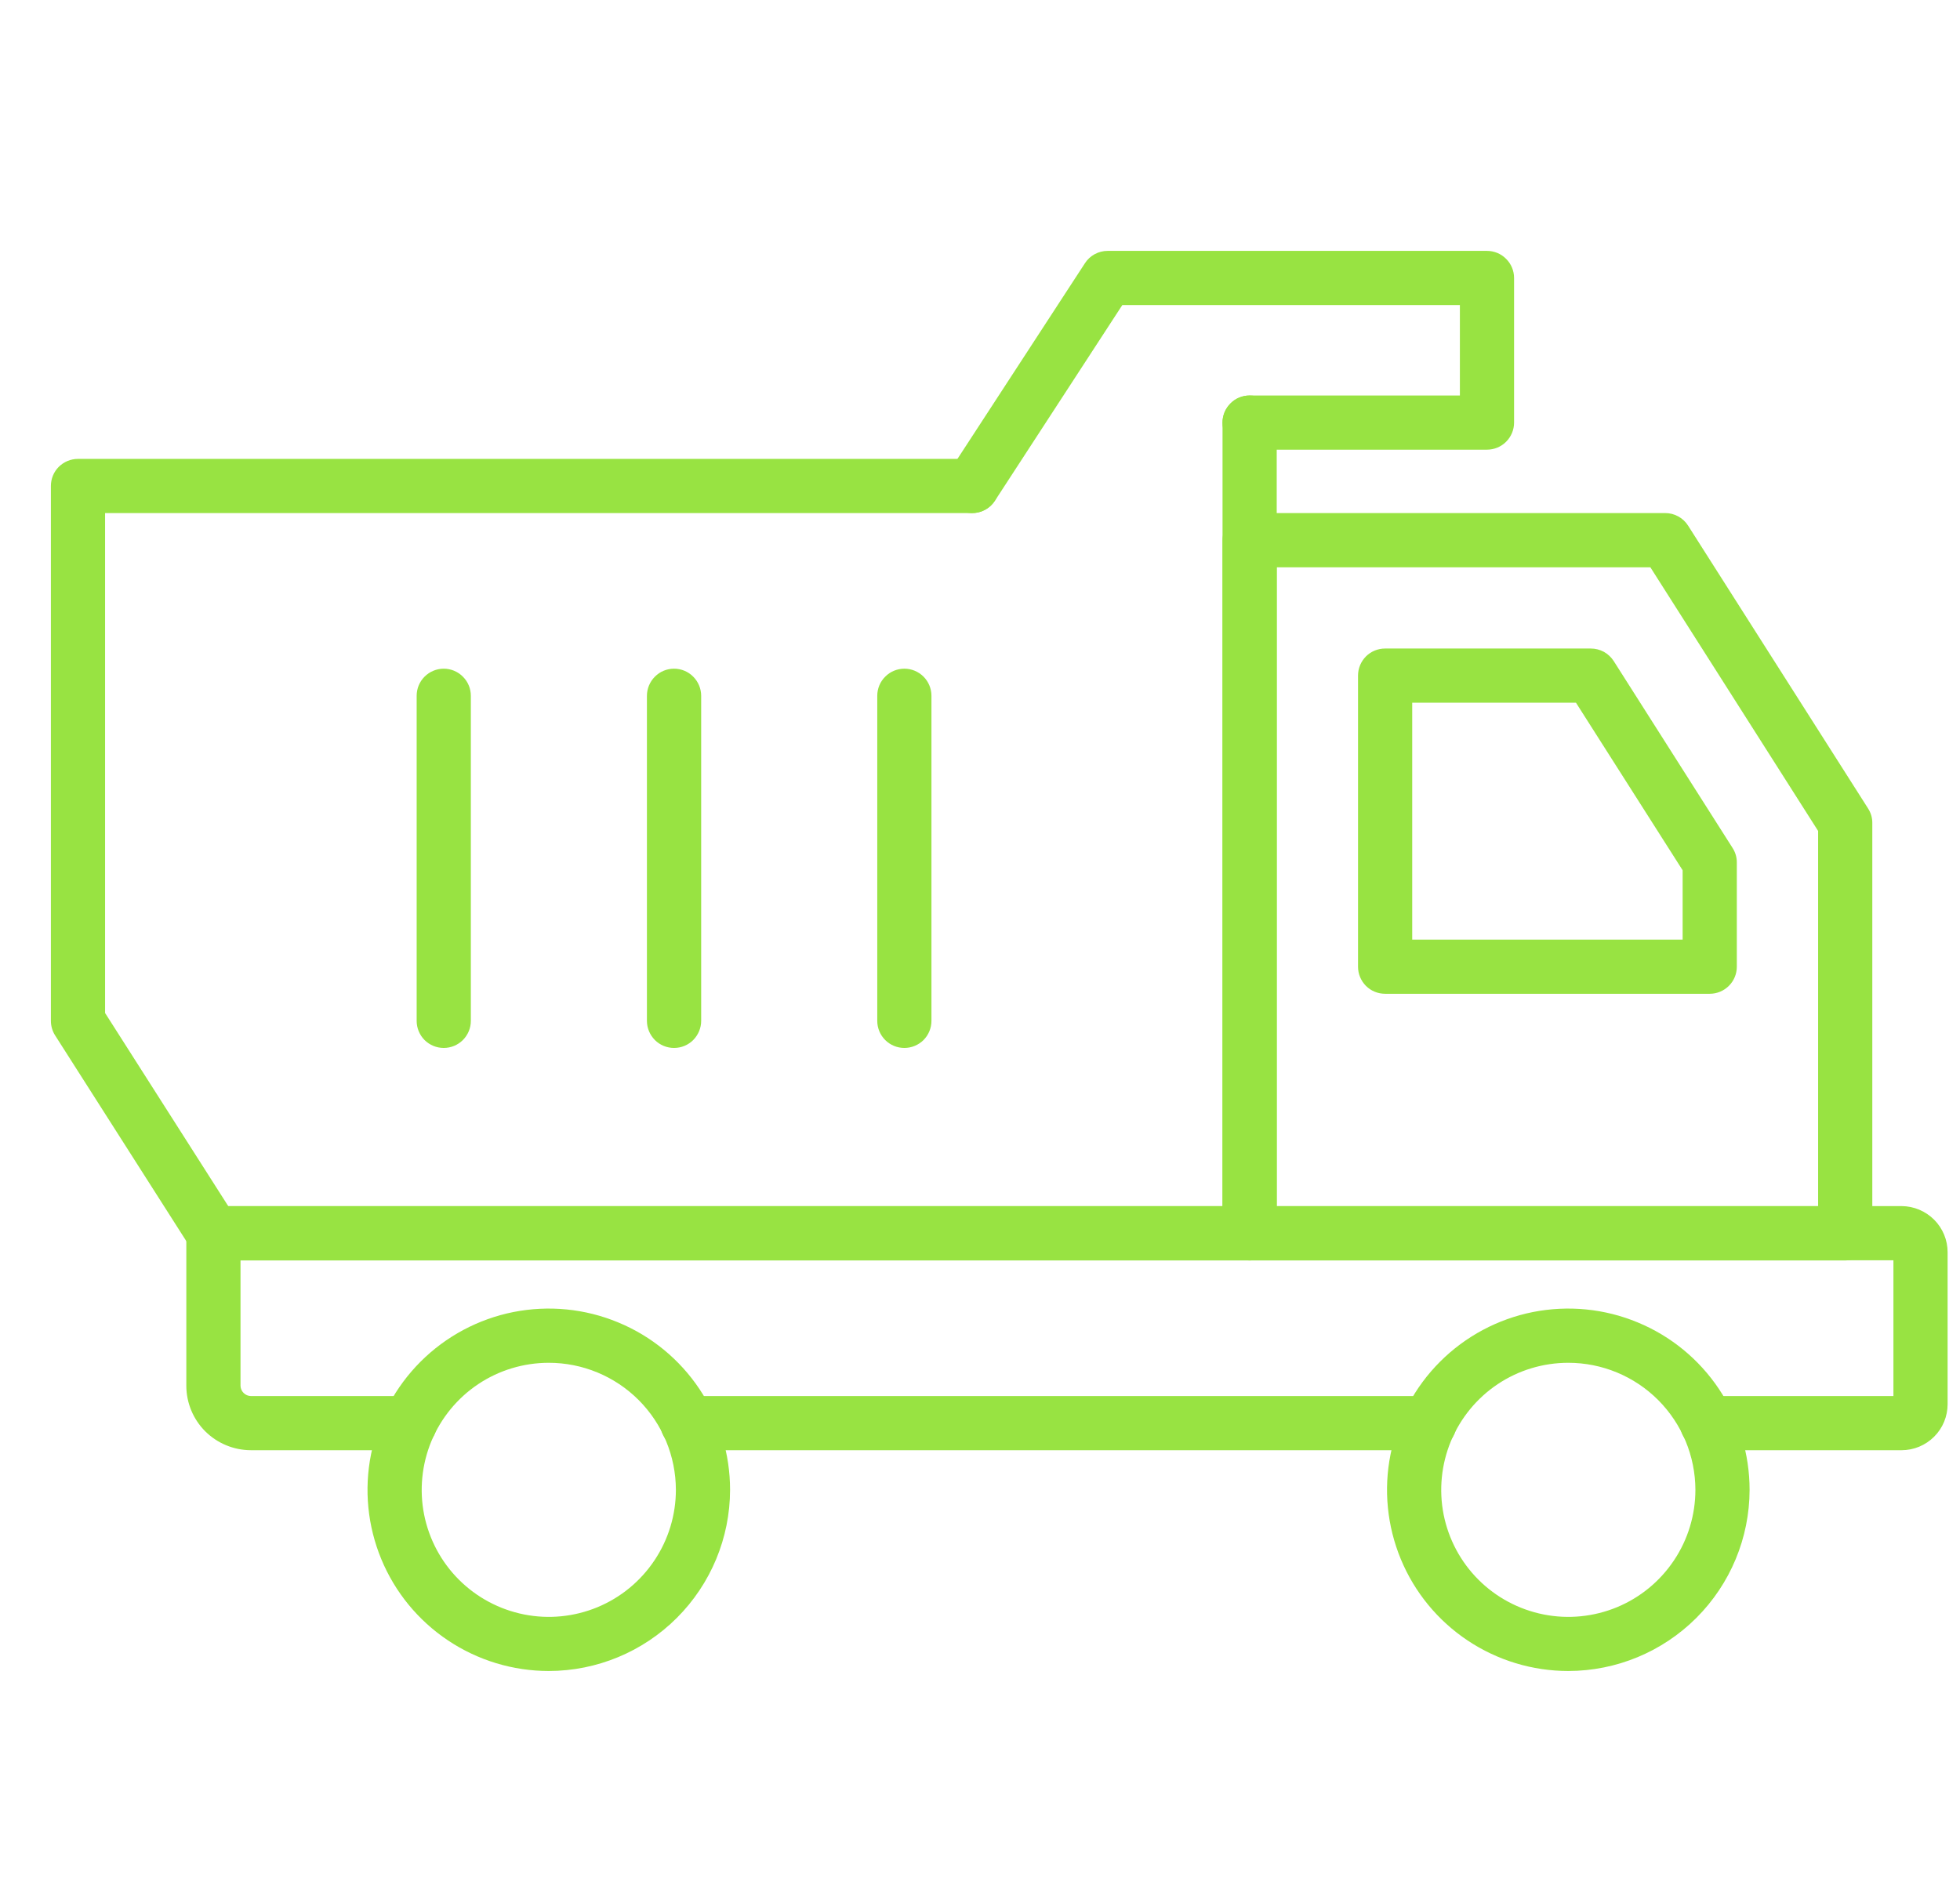
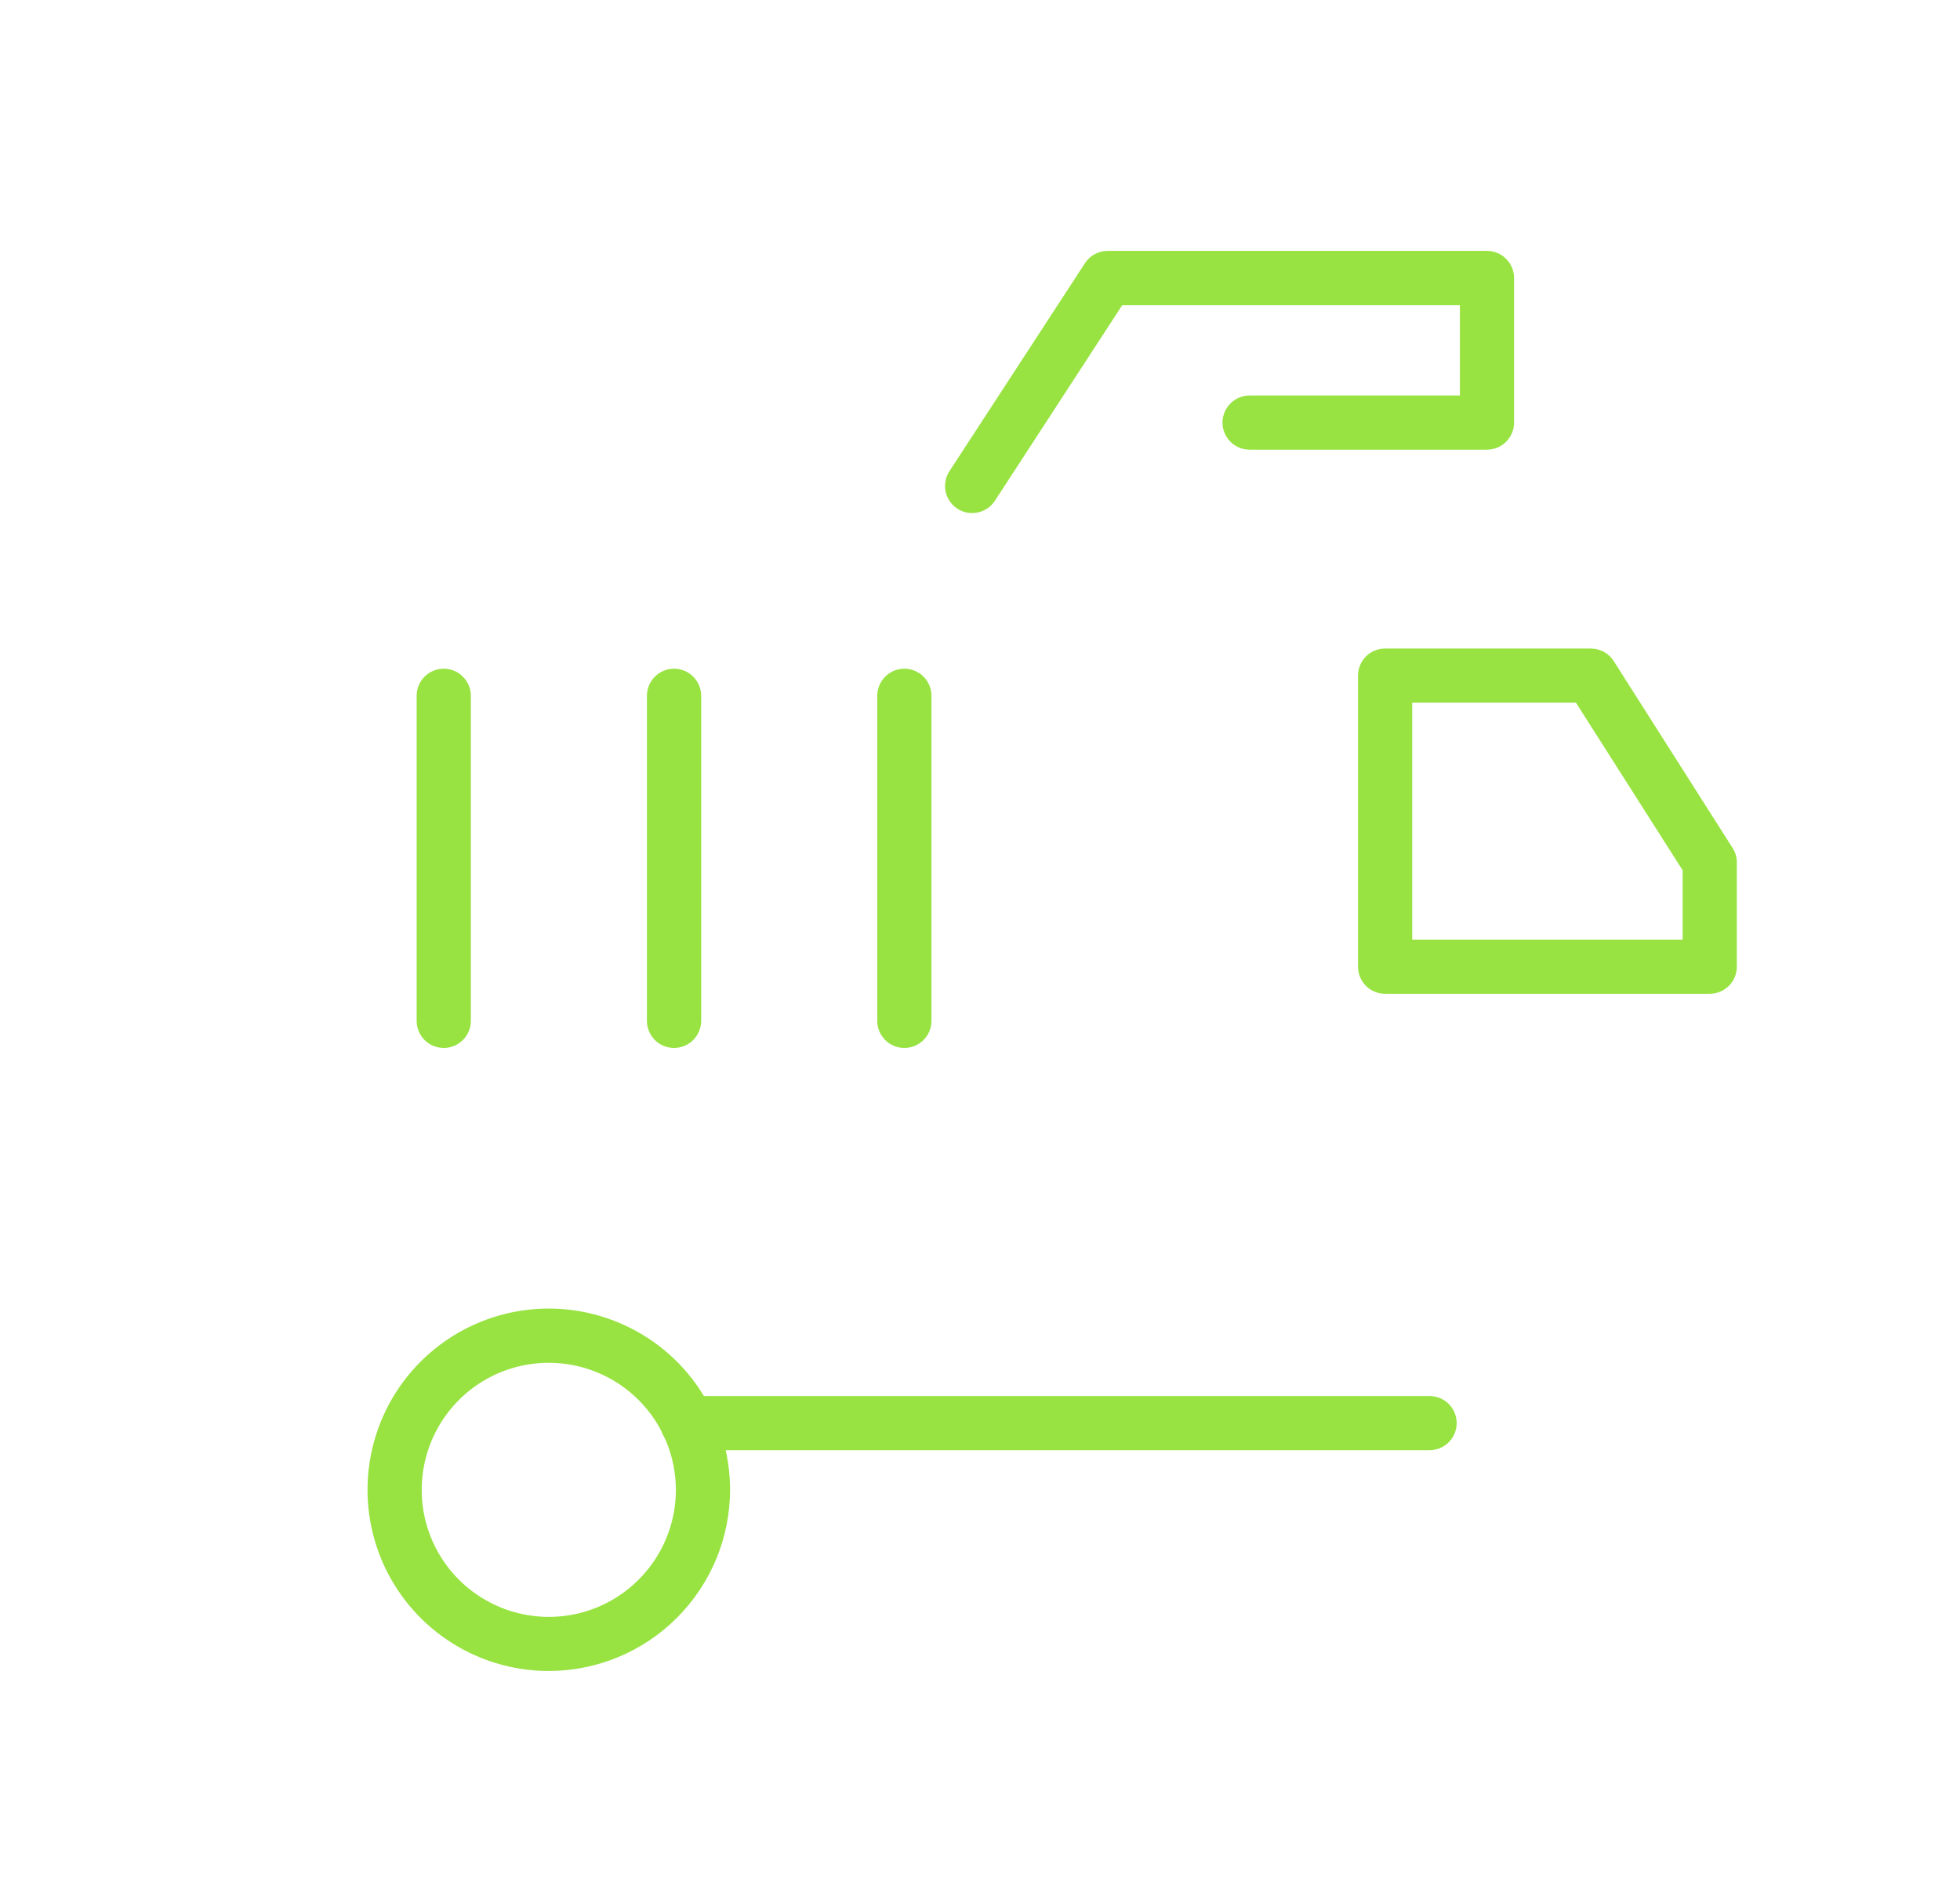
<svg xmlns="http://www.w3.org/2000/svg" width="31" height="30" viewBox="0 0 31 30" fill="none">
  <g clip-path="url(#clip0_629_4510)">
-     <path d="M30.076 22.943H26.999C26.885 22.943 26.776 22.898 26.696 22.817C26.615 22.737 26.57 22.628 26.57 22.514C26.57 22.401 26.615 22.291 26.696 22.211C26.776 22.131 26.885 22.086 26.999 22.086H29.947V19.938H3.804V21.923C3.805 21.966 3.822 22.007 3.853 22.037C3.883 22.068 3.924 22.085 3.967 22.086H6.483C6.597 22.086 6.706 22.131 6.786 22.211C6.866 22.291 6.912 22.401 6.912 22.514C6.912 22.628 6.866 22.737 6.786 22.817C6.706 22.898 6.597 22.943 6.483 22.943H3.967C3.697 22.942 3.438 22.835 3.246 22.644C3.055 22.453 2.947 22.193 2.947 21.923V19.51C2.947 19.396 2.992 19.287 3.073 19.207C3.153 19.127 3.262 19.081 3.376 19.081H30.076C30.27 19.082 30.455 19.16 30.592 19.297C30.728 19.434 30.805 19.62 30.804 19.814V22.214C30.804 22.407 30.728 22.593 30.591 22.729C30.454 22.866 30.269 22.943 30.076 22.943Z" fill="#98E342" />
    <path d="M22.61 22.943H10.872C10.758 22.943 10.649 22.898 10.569 22.817C10.489 22.737 10.443 22.628 10.443 22.514C10.443 22.401 10.489 22.291 10.569 22.211C10.649 22.131 10.758 22.086 10.872 22.086H22.61C22.724 22.086 22.833 22.131 22.914 22.211C22.994 22.291 23.039 22.401 23.039 22.514C23.039 22.628 22.994 22.737 22.914 22.817C22.833 22.898 22.724 22.943 22.61 22.943Z" fill="#98E342" />
-     <path d="M29.185 19.941H19.765C19.651 19.941 19.542 19.895 19.462 19.815C19.381 19.735 19.336 19.626 19.336 19.512V8.545C19.336 8.432 19.381 8.323 19.462 8.242C19.542 8.162 19.651 8.117 19.765 8.117H26.338C26.41 8.117 26.481 8.135 26.544 8.17C26.607 8.204 26.66 8.254 26.699 8.315L29.546 12.79C29.59 12.859 29.614 12.938 29.613 13.02V19.512C29.613 19.626 29.568 19.735 29.488 19.815C29.408 19.895 29.299 19.941 29.185 19.941ZM20.193 19.083H28.756V13.146L26.103 8.975H20.193V19.083Z" fill="#98E342" />
    <path d="M27.042 15.722H21.907C21.793 15.722 21.684 15.677 21.604 15.597C21.524 15.516 21.479 15.407 21.479 15.294V10.688C21.479 10.575 21.524 10.466 21.604 10.385C21.684 10.305 21.793 10.26 21.907 10.26H25.161C25.233 10.26 25.304 10.278 25.367 10.312C25.43 10.347 25.484 10.397 25.523 10.458L27.403 13.415C27.447 13.484 27.471 13.563 27.47 13.645V15.295C27.47 15.408 27.425 15.517 27.344 15.597C27.264 15.677 27.155 15.722 27.042 15.722ZM22.336 14.865H26.613V13.768L24.926 11.117H22.336V14.865Z" fill="#98E342" />
-     <path d="M19.765 19.941H3.376C3.304 19.941 3.233 19.922 3.17 19.888C3.107 19.853 3.054 19.803 3.015 19.742L0.872 16.381C0.828 16.312 0.805 16.232 0.805 16.151V7.688C0.805 7.574 0.85 7.465 0.93 7.385C1.011 7.305 1.12 7.26 1.233 7.26H15.376C15.49 7.26 15.599 7.305 15.679 7.385C15.759 7.465 15.805 7.574 15.805 7.688C15.805 7.802 15.759 7.911 15.679 7.991C15.599 8.072 15.49 8.117 15.376 8.117H1.662V16.026L3.611 19.083H19.336V6.686C19.336 6.572 19.381 6.463 19.462 6.383C19.542 6.302 19.651 6.257 19.765 6.257C19.878 6.257 19.987 6.302 20.068 6.383C20.148 6.463 20.193 6.572 20.193 6.686V19.512C20.193 19.626 20.148 19.735 20.068 19.815C19.987 19.895 19.878 19.941 19.765 19.941Z" fill="#98E342" />
    <path d="M15.376 8.117C15.298 8.117 15.223 8.096 15.156 8.056C15.09 8.017 15.036 7.96 14.999 7.892C14.962 7.824 14.944 7.748 14.948 7.671C14.951 7.594 14.975 7.519 15.017 7.454L17.16 4.164C17.198 4.104 17.252 4.055 17.314 4.021C17.377 3.987 17.447 3.969 17.518 3.969H23.518C23.632 3.969 23.741 4.014 23.821 4.095C23.902 4.175 23.947 4.284 23.947 4.398V6.686C23.947 6.799 23.902 6.908 23.821 6.989C23.741 7.069 23.632 7.114 23.518 7.114H19.764C19.65 7.114 19.541 7.069 19.461 6.989C19.381 6.908 19.335 6.799 19.335 6.686C19.335 6.572 19.381 6.463 19.461 6.383C19.541 6.302 19.65 6.257 19.764 6.257H23.09V4.826H17.751L15.736 7.922C15.697 7.982 15.644 8.031 15.581 8.065C15.518 8.099 15.447 8.117 15.376 8.117Z" fill="#98E342" />
-     <path d="M24.805 26.436C24.238 26.436 23.684 26.268 23.212 25.953C22.74 25.638 22.373 25.191 22.156 24.667C21.939 24.143 21.882 23.566 21.993 23.01C22.103 22.454 22.376 21.943 22.777 21.542C23.178 21.141 23.689 20.868 24.245 20.757C24.802 20.647 25.378 20.703 25.902 20.921C26.426 21.137 26.874 21.505 27.189 21.977C27.504 22.448 27.672 23.003 27.672 23.57C27.671 24.33 27.368 25.058 26.831 25.595C26.293 26.133 25.565 26.435 24.805 26.436ZM24.805 21.56C24.407 21.56 24.019 21.677 23.688 21.898C23.358 22.119 23.1 22.433 22.948 22.8C22.796 23.168 22.756 23.572 22.833 23.962C22.911 24.352 23.102 24.71 23.383 24.991C23.664 25.272 24.022 25.463 24.412 25.541C24.802 25.619 25.206 25.579 25.574 25.427C25.941 25.275 26.255 25.017 26.476 24.686C26.697 24.356 26.815 23.967 26.815 23.57C26.814 23.037 26.602 22.526 26.226 22.149C25.849 21.772 25.338 21.56 24.805 21.56Z" fill="#98E342" />
    <path d="M8.68 26.436C8.113 26.436 7.559 26.268 7.087 25.953C6.615 25.638 6.248 25.191 6.031 24.667C5.814 24.143 5.757 23.566 5.868 23.01C5.978 22.454 6.251 21.943 6.652 21.542C7.053 21.141 7.564 20.868 8.12 20.757C8.677 20.647 9.253 20.703 9.777 20.921C10.301 21.137 10.749 21.505 11.064 21.977C11.379 22.448 11.547 23.003 11.547 23.57C11.546 24.33 11.243 25.058 10.706 25.595C10.168 26.133 9.44 26.435 8.68 26.436ZM8.68 21.56C8.283 21.56 7.894 21.677 7.563 21.898C7.233 22.119 6.975 22.433 6.823 22.8C6.671 23.168 6.631 23.572 6.708 23.962C6.786 24.352 6.977 24.71 7.258 24.991C7.539 25.272 7.897 25.463 8.287 25.541C8.677 25.619 9.081 25.579 9.449 25.427C9.816 25.275 10.13 25.017 10.351 24.686C10.572 24.356 10.69 23.967 10.69 23.57C10.689 23.037 10.477 22.526 10.101 22.149C9.724 21.772 9.213 21.56 8.68 21.56Z" fill="#98E342" />
    <path d="M14.304 16.579C14.19 16.579 14.081 16.534 14.001 16.454C13.92 16.373 13.875 16.264 13.875 16.151V11.008C13.875 10.894 13.92 10.785 14.001 10.705C14.081 10.624 14.19 10.579 14.304 10.579C14.417 10.579 14.526 10.624 14.607 10.705C14.687 10.785 14.732 10.894 14.732 11.008V16.151C14.732 16.264 14.687 16.373 14.607 16.454C14.526 16.534 14.417 16.579 14.304 16.579Z" fill="#98E342" />
    <path d="M10.661 16.579C10.547 16.579 10.438 16.534 10.358 16.454C10.278 16.373 10.232 16.264 10.232 16.151V11.008C10.232 10.894 10.278 10.785 10.358 10.705C10.438 10.624 10.547 10.579 10.661 10.579C10.775 10.579 10.884 10.624 10.964 10.705C11.044 10.785 11.09 10.894 11.09 11.008V16.151C11.09 16.264 11.044 16.373 10.964 16.454C10.884 16.534 10.775 16.579 10.661 16.579Z" fill="#98E342" />
    <path d="M7.018 16.579C6.905 16.579 6.796 16.534 6.715 16.454C6.635 16.373 6.59 16.264 6.59 16.151V11.008C6.59 10.894 6.635 10.785 6.715 10.705C6.796 10.624 6.905 10.579 7.018 10.579C7.132 10.579 7.241 10.624 7.321 10.705C7.402 10.785 7.447 10.894 7.447 11.008V16.151C7.447 16.264 7.402 16.373 7.321 16.454C7.241 16.534 7.132 16.579 7.018 16.579Z" fill="#98E342" />
  </g>
  <defs>
    <clipPath id="clip0_629_4510">
      <rect width="30" height="30" fill="white" transform="translate(0.805)" />
    </clipPath>
  </defs>
</svg>